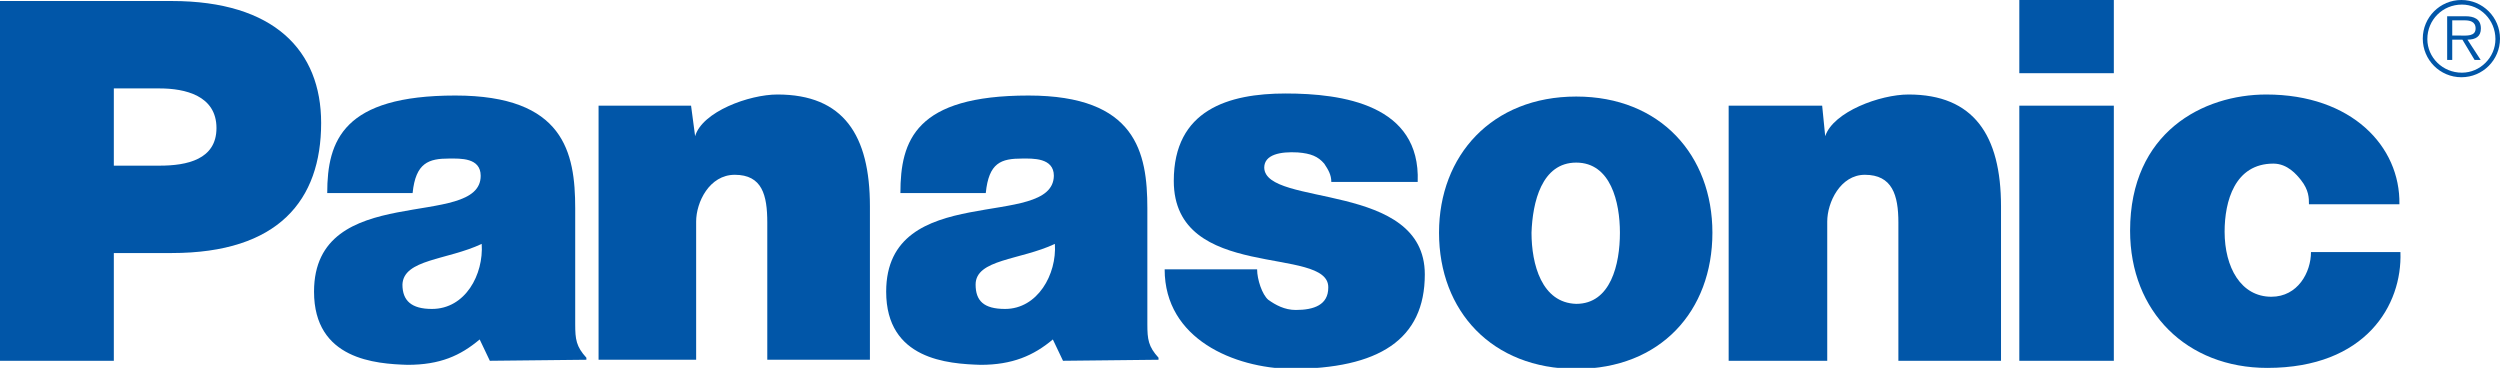
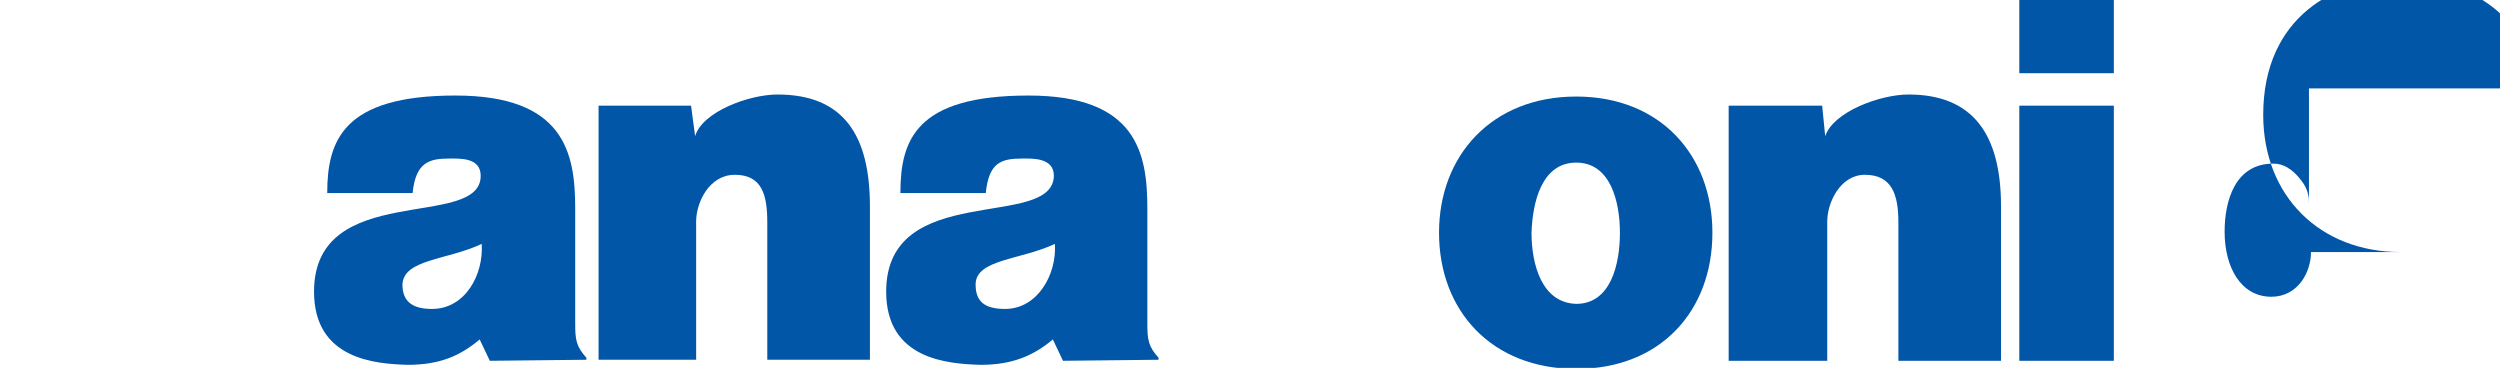
<svg xmlns="http://www.w3.org/2000/svg" version="1.1" id="レイヤー_1" x="0px" y="0px" width="708px" height="104.188px" viewBox="0 0 708 104.188" enable-background="new 0 0 708 104.188" xml:space="preserve">
  <g>
    <path fill-rule="evenodd" clip-rule="evenodd" fill="#0156A8" d="M169.516,29.93h26.193l1.149,8.635   c2.014-6.908,15.256-11.802,23.313-11.802c18.707,0,26.189,11.511,26.189,31.663v43.456h-29.065V63.029   c0-7.775-1.44-13.527-9.21-13.527c-7.195,0-10.937,7.776-10.937,13.244v39.137h-27.633V29.93L169.516,29.93z" />
-     <path fill-rule="evenodd" clip-rule="evenodd" fill="#0156A8" d="M0,102.174V0.287h48.637c29.073,0,42.311,14.104,42.311,34.537   c0,21.872-12.089,36.837-42.311,36.837H32.236v30.513H0L0,102.174z M45.187,46.914c7.77,0,16.118-1.731,16.118-10.653   c0-9.206-8.922-11.22-16.118-11.22H32.236v21.873H45.187L45.187,46.914z" />
    <path fill-rule="evenodd" clip-rule="evenodd" fill="#0156A8" d="M489.557,29.93h26.48l0.861,8.635   c2.302-6.908,15.543-11.802,23.601-11.802c18.419,0,26.188,11.511,26.188,31.663v43.747h-29.064V63.029   c0-7.775-1.728-13.527-9.501-13.527c-6.904,0-10.649,7.776-10.649,13.244v39.428h-27.916V29.93L489.557,29.93z" />
-     <path fill-rule="evenodd" clip-rule="evenodd" fill="#0156A8" d="M356.015,76.271c0,2.88,1.439,7.191,3.167,8.632   c2.014,1.439,4.606,2.88,7.77,2.88c5.181,0,9.214-1.44,9.214-6.334c0.287-12.086-43.751-1.44-43.751-30.22   c0-20.146,15.543-24.75,31.662-24.75s38.278,3.163,37.413,25.037h-24.462c0-2.014-0.861-3.454-2.015-5.181   c-1.727-2.014-3.741-2.876-7.482-3.167c-4.894-0.283-9.501,0.579-9.501,4.32c0.291,11.229,45.475,3.741,45.475,30.224   c0,18.419-12.951,26.76-37.988,26.76c-15.83-0.283-35.689-8.341-35.689-28.2H356.015L356.015,76.271z" />
-     <path fill-rule="evenodd" clip-rule="evenodd" fill="#0156A8" d="M653.895,57.853c0-1.733,0-4.03-2.302-6.91   c-1.152-1.44-3.745-4.607-7.773-4.607c-10.933,0-13.812,10.652-13.812,19.283c0,10.079,4.603,18.42,13.238,18.42   c7.482,0,11.224-6.9,11.224-12.66h25.328c0.574,14.965-9.784,32.811-37.7,32.811c-22.739,0-38.857-15.831-38.857-38.854   c0-27.918,20.725-38.571,38.566-38.571c24.175,0,37.991,14.682,37.704,31.089H653.895L653.895,57.853z" />
+     <path fill-rule="evenodd" clip-rule="evenodd" fill="#0156A8" d="M653.895,57.853c0-1.733,0-4.03-2.302-6.91   c-1.152-1.44-3.745-4.607-7.773-4.607c-10.933,0-13.812,10.652-13.812,19.283c0,10.079,4.603,18.42,13.238,18.42   c7.482,0,11.224-6.9,11.224-12.66h25.328c-22.739,0-38.857-15.831-38.857-38.854   c0-27.918,20.725-38.571,38.566-38.571c24.175,0,37.991,14.682,37.704,31.089H653.895L653.895,57.853z" />
    <path fill-rule="evenodd" clip-rule="evenodd" fill="#0156A8" d="M138.724,102.174l-2.88-6.043   c-5.468,4.604-11.224,7.191-20.434,7.191c-8.922-0.283-26.477-1.439-26.477-20.725c0-31.655,47.197-17.263,47.197-32.808   c0-5.181-5.755-4.89-8.922-4.89c-5.756,0-9.497,1.149-10.358,9.78H92.671c0-14.965,4.607-27.625,36.269-27.625   c30.792,0,33.959,16.114,33.959,31.946v32.811c0,4.319,0.287,6.334,3.167,9.497v0.574L138.724,102.174L138.724,102.174z    M136.418,69.072c-9.784,4.604-22.161,4.319-22.448,11.512c0,4.61,2.592,6.908,8.348,6.908   C131.815,87.492,136.996,77.712,136.418,69.072L136.418,69.072z M301.043,102.174l-2.876-6.043   c-5.468,4.604-11.515,7.191-20.438,7.191c-9.209-0.283-26.764-1.439-26.764-20.725c0-31.655,47.201-17.263,47.488-32.808   c0-5.181-6.042-4.89-8.922-4.89c-6.042,0-9.497,1.149-10.362,9.78h-24.175c0-14.965,4.315-27.625,36.264-27.625   c30.505,0,33.672,16.114,33.672,31.946v32.811c0,4.319,0.287,6.334,3.167,9.497v0.574L301.043,102.174L301.043,102.174z    M298.742,69.072c-9.784,4.604-22.448,4.319-22.448,11.512c0,4.61,2.302,6.908,8.344,6.908   C293.848,87.492,299.316,77.712,298.742,69.072L298.742,69.072z" />
    <path fill-rule="evenodd" clip-rule="evenodd" fill="#0156A8" d="M598.637,102.174V29.93h-26.768v72.244H598.637L598.637,102.174z    M571.869,20.721h26.768V0h-26.768V20.721L571.869,20.721z" />
    <path fill-rule="evenodd" clip-rule="evenodd" fill="#0156A8" d="M446.388,27.342c23.888,0,38.565,16.692,38.565,38.567   c0,22.157-14.678,38.562-38.565,38.562s-38.856-16.405-38.856-38.562C407.531,44.034,422.5,27.342,446.388,27.342L446.388,27.342z    M433.724,65.909c0,8.923,2.876,19.859,12.664,20.143c9.784,0,12.373-11.22,12.373-20.143c0-8.631-2.589-19.861-12.373-19.861   C436.6,46.048,434.012,57.278,433.724,65.909L433.724,65.909z" />
    <path fill-rule="evenodd" clip-rule="evenodd" fill="#0156A8" d="M696.776,10.071c1.727,0,4.315,0.291,4.315-2.015   c0-2.014-1.728-2.297-3.163-2.297h-3.454v4.312H696.776L696.776,10.071z M702.531,16.979h-1.727l-3.45-5.752h-2.88v5.752h-1.439   V4.603h5.181c2.313,0,4.371,0.7,4.371,3.454c0,2.306-1.495,3.171-3.797,3.171L702.531,16.979L702.531,16.979z M706.706,11.078   c0-5.461-4.316-9.78-9.497-9.78c-5.469,0-9.784,4.319-9.784,9.78c0,5.186,4.315,9.505,9.784,9.505   C702.39,20.583,706.706,16.264,706.706,11.078L706.706,11.078z M686.131,10.937c0-6.043,4.89-10.937,10.933-10.937   C703.11,0,708,4.894,708,10.937s-4.89,10.937-10.937,10.937C691.021,21.873,686.131,16.979,686.131,10.937L686.131,10.937z" />
  </g>
</svg>